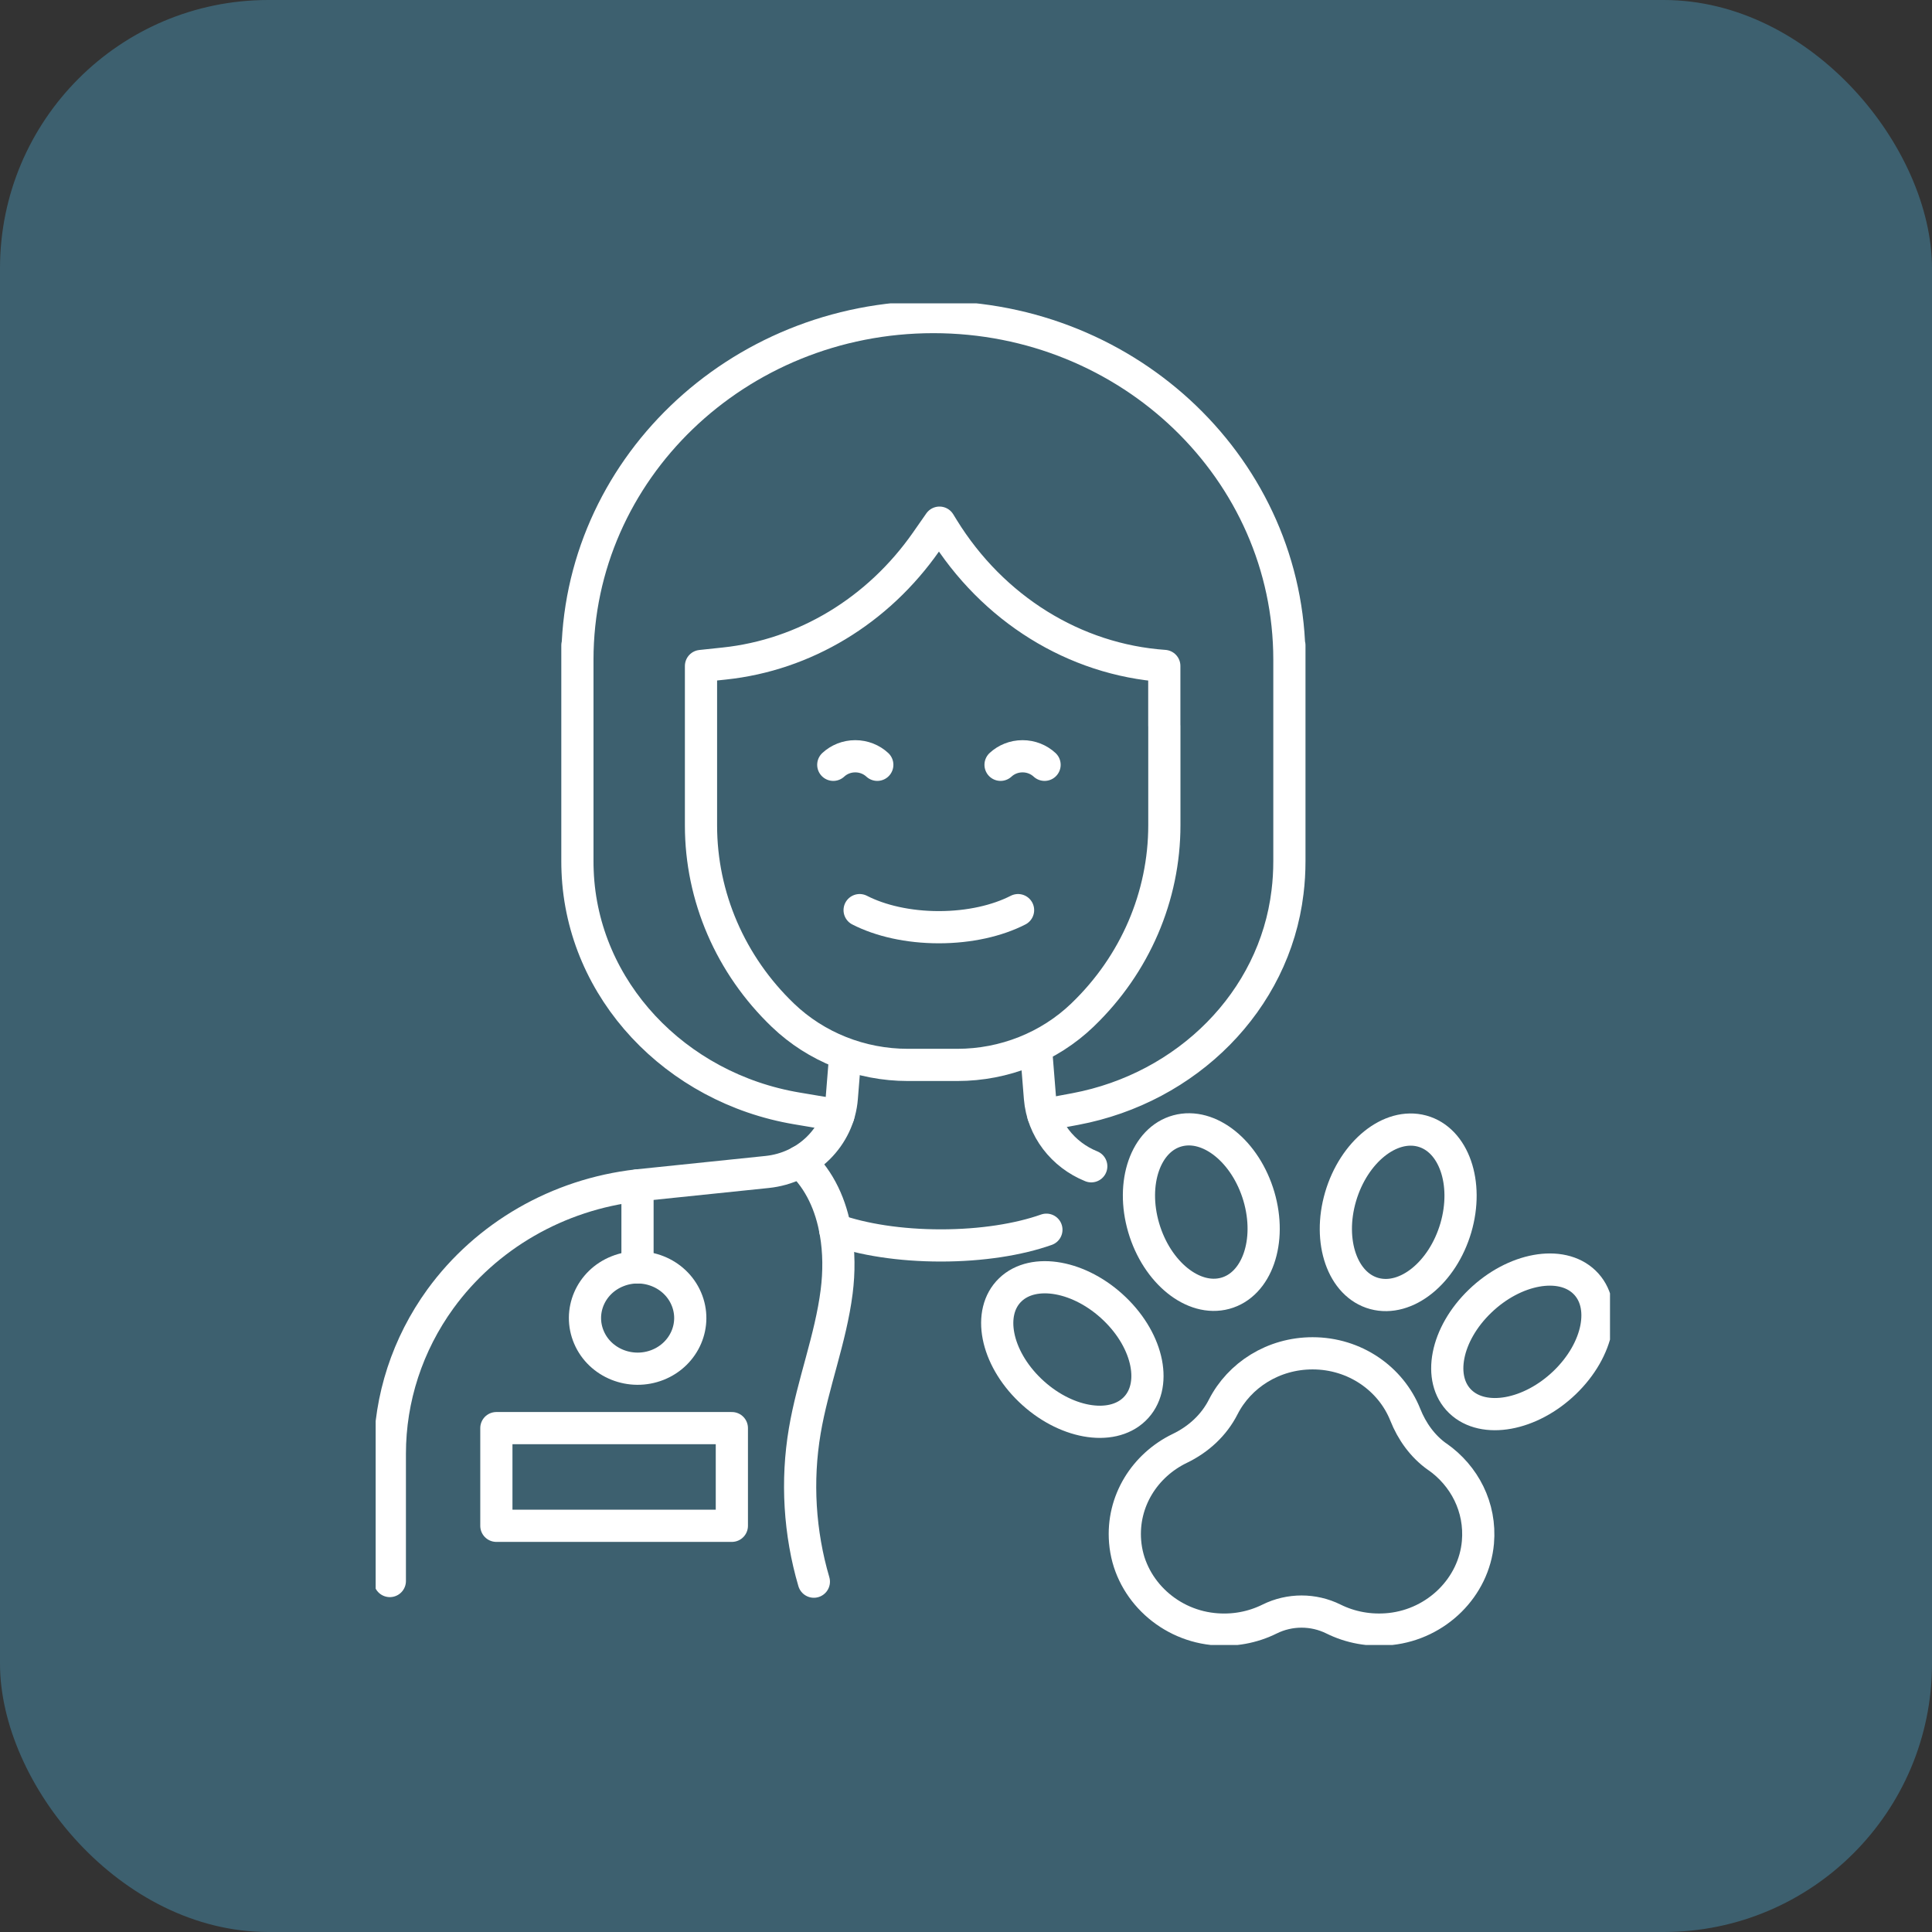
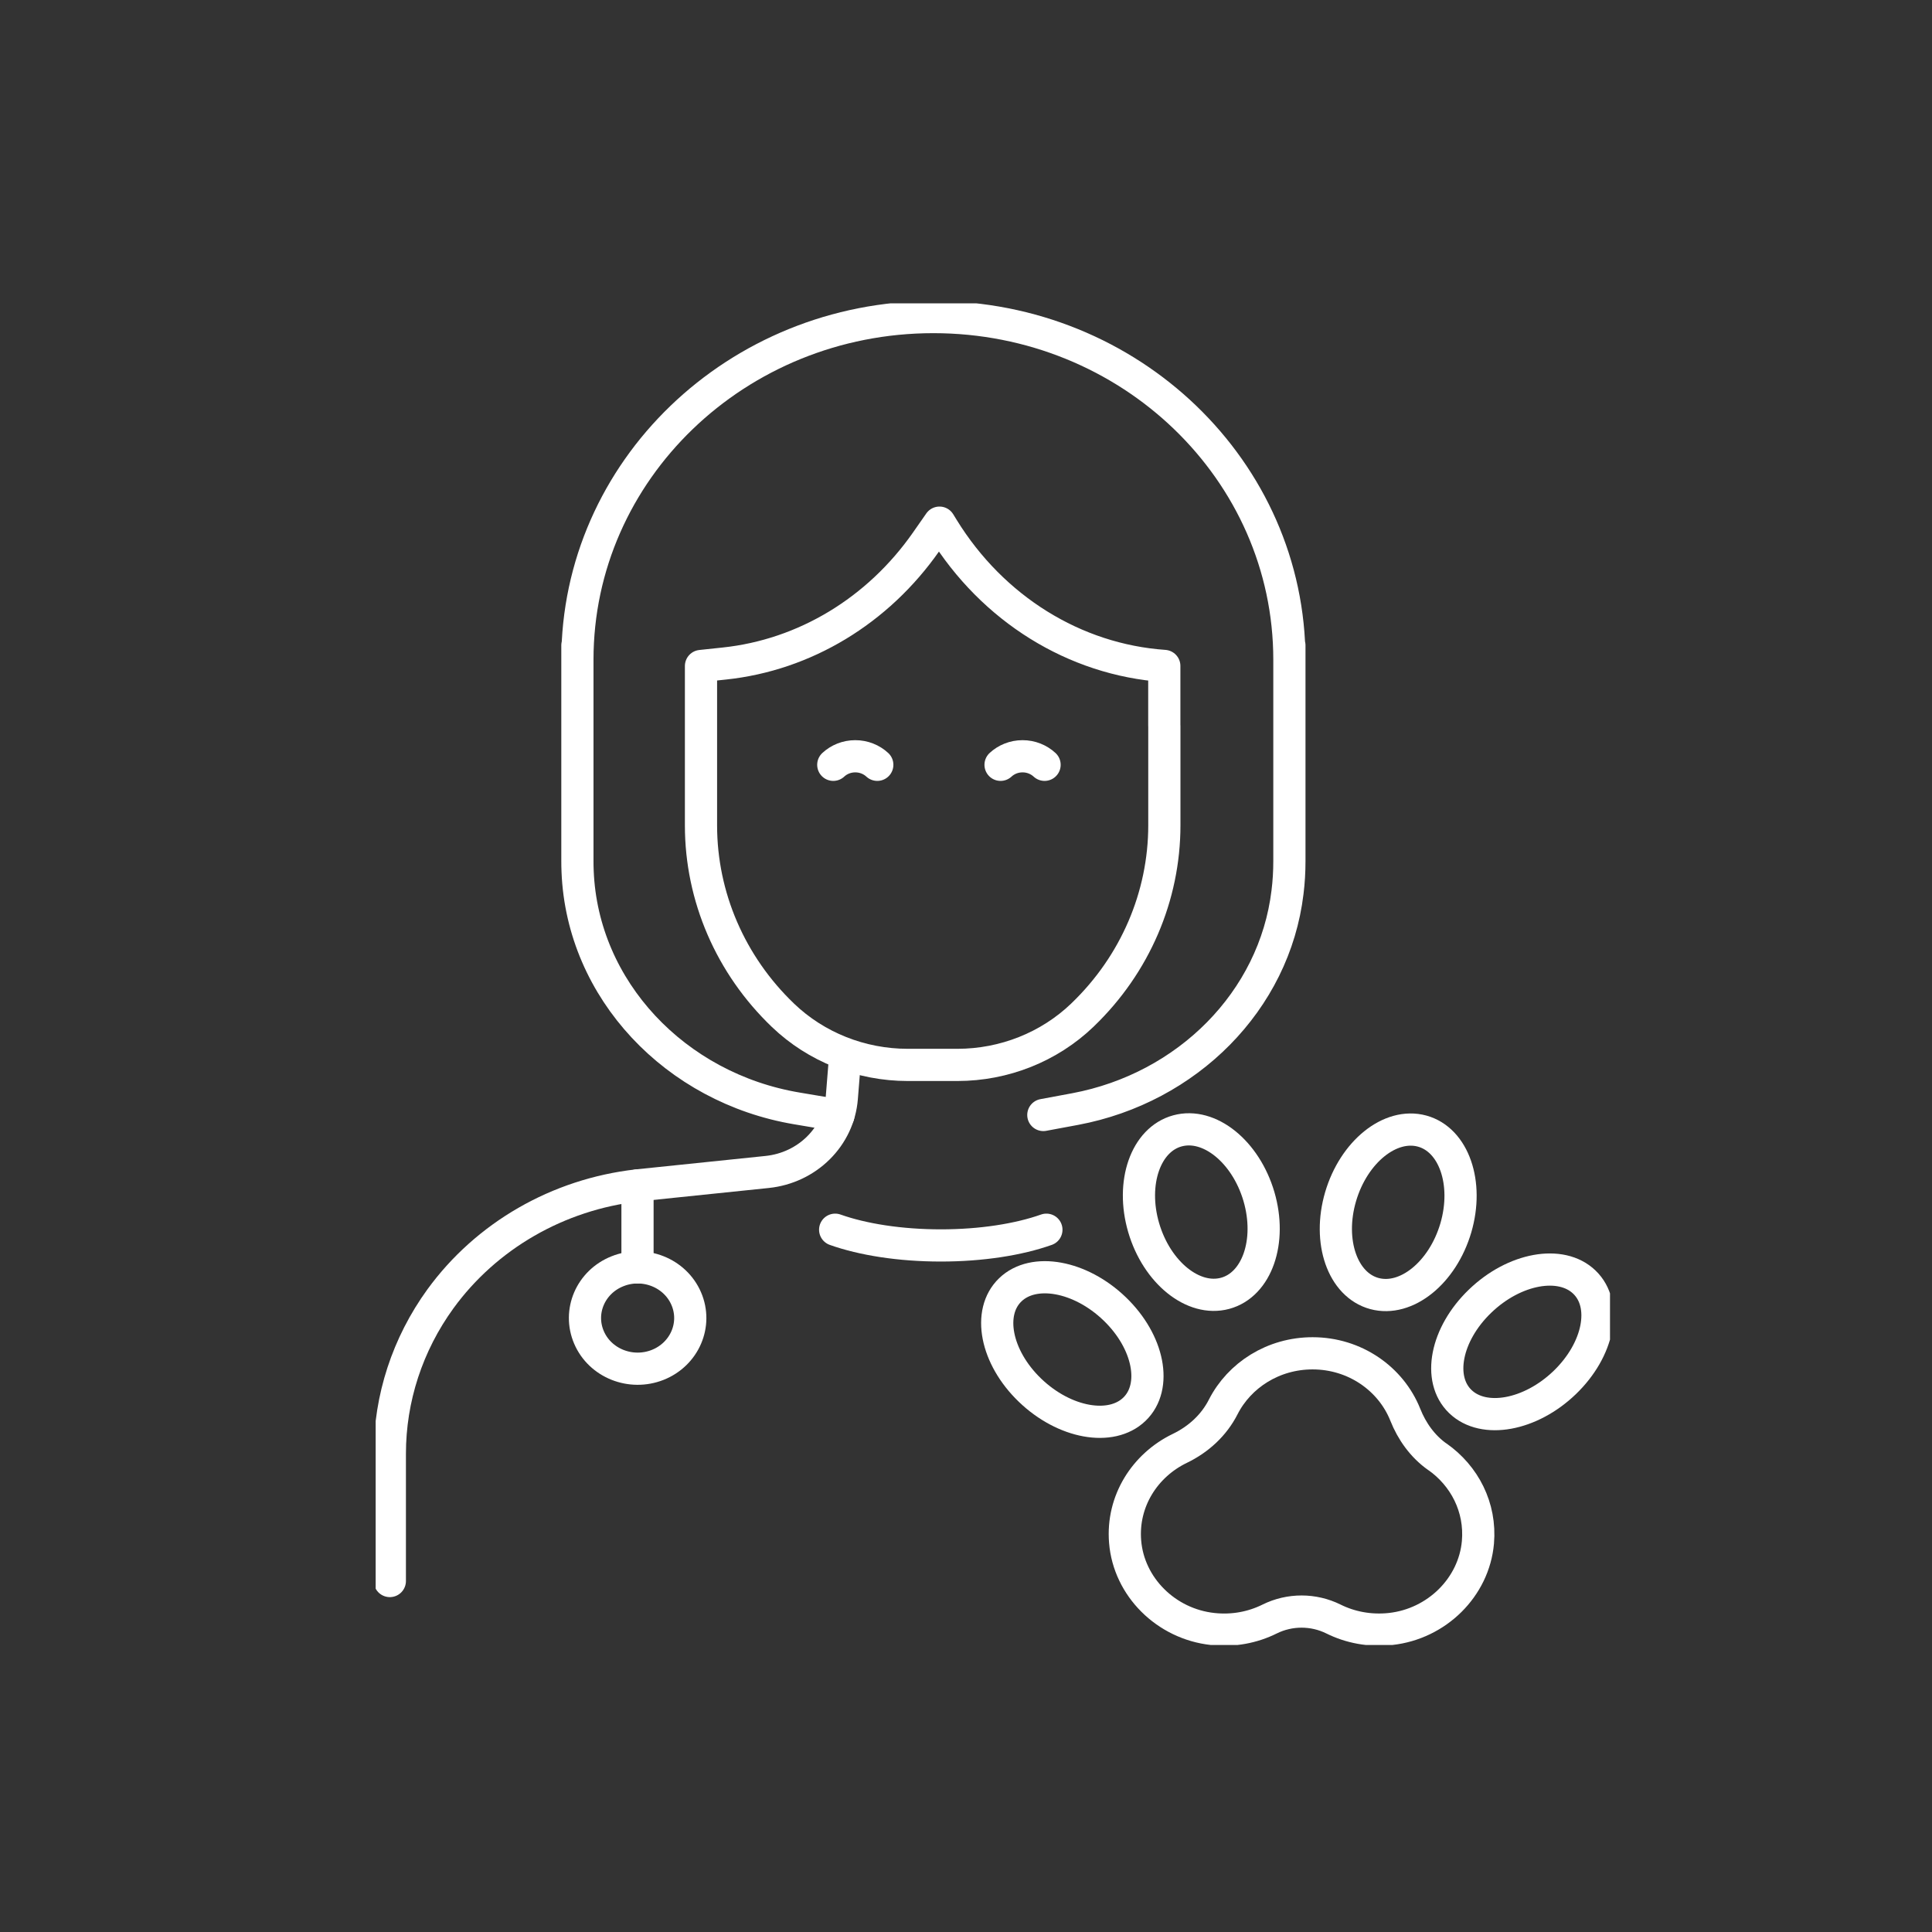
<svg xmlns="http://www.w3.org/2000/svg" width="36" height="36" viewBox="0 0 36 36" fill="none">
  <rect x="0" y="0" width="36" height="36" fill="#333333" stroke="none" />
-   <rect width="36" height="36" rx="5" fill="#3D606F" />
  <g clip-path="url(#clip0_853_2)">
    <path d="M21.696 13.524V15.377C21.696 16.702 21.149 17.972 20.176 18.908L20.169 18.915C19.55 19.509 18.712 19.843 17.839 19.843H16.915C16.044 19.843 15.208 19.511 14.59 18.919C13.612 17.982 13.062 16.709 13.062 15.381V12.41L13.496 12.364C14.993 12.206 16.359 11.382 17.259 10.093L17.506 9.739L17.573 9.848C18.497 11.345 20.023 12.293 21.695 12.409V13.523L21.696 13.524Z" stroke="white" stroke-width="0.6" stroke-linecap="round" stroke-linejoin="round" />
-     <path d="M20.334 21.732C19.804 21.518 19.425 21.034 19.378 20.459L19.314 19.661" stroke="white" stroke-width="0.6" stroke-linecap="round" stroke-linejoin="round" />
    <path d="M7.264 29.46V27.087C7.264 26.055 7.593 25.049 8.206 24.203C9.061 23.027 10.397 22.256 11.879 22.088L14.294 21.838C15.043 21.761 15.629 21.181 15.686 20.457L15.75 19.659" stroke="white" stroke-width="0.6" stroke-linecap="round" stroke-linejoin="round" />
-     <path d="M13.637 26.611H9.249V28.431H13.637V26.611Z" stroke="white" stroke-width="0.6" stroke-linecap="round" stroke-linejoin="round" />
    <path d="M19.441 20.776L20.038 20.665C22.12 20.273 23.748 18.652 23.991 16.624C24.015 16.433 24.026 16.239 24.026 16.044V12.025V12.292C24.026 8.767 21.056 5.908 17.392 5.908C13.729 5.908 10.759 8.767 10.759 12.292V12.025V16.044C10.759 16.109 10.76 16.173 10.763 16.237C10.851 18.446 12.587 20.274 14.85 20.654L15.622 20.784" stroke="white" stroke-width="0.6" stroke-linecap="round" stroke-linejoin="round" />
    <path d="M15.562 22.914C16.075 23.096 16.769 23.207 17.531 23.207C18.292 23.207 18.984 23.096 19.498 22.914" stroke="white" stroke-width="0.6" stroke-linecap="round" stroke-linejoin="round" />
-     <path d="M16.018 16.959C16.402 17.156 16.923 17.277 17.494 17.277C18.066 17.277 18.585 17.156 18.97 16.959" stroke="white" stroke-width="0.6" stroke-linecap="round" stroke-linejoin="round" />
    <path d="M19.464 14.251C19.357 14.152 19.212 14.092 19.054 14.092C18.895 14.092 18.751 14.152 18.644 14.251" stroke="white" stroke-width="0.6" stroke-linecap="round" stroke-linejoin="round" />
    <path d="M16.347 14.251C16.24 14.152 16.095 14.092 15.937 14.092C15.778 14.092 15.634 14.152 15.527 14.251" stroke="white" stroke-width="0.6" stroke-linecap="round" stroke-linejoin="round" />
-     <path d="M15.165 29.472C14.897 28.561 14.838 27.594 14.996 26.661C15.144 25.787 15.479 24.946 15.59 24.068C15.636 23.706 15.636 23.327 15.572 22.964C15.486 22.463 15.28 21.993 14.909 21.645" stroke="white" stroke-width="0.6" stroke-linecap="round" stroke-linejoin="round" />
    <path d="M11.879 22.089V23.617" stroke="white" stroke-width="0.6" stroke-linecap="round" stroke-linejoin="round" />
    <path d="M12.257 25.432C12.757 25.232 12.995 24.68 12.787 24.198C12.58 23.717 12.006 23.488 11.506 23.688C11.005 23.887 10.768 24.439 10.975 24.921C11.182 25.403 11.756 25.631 12.257 25.432Z" stroke="white" stroke-width="0.6" stroke-linecap="round" stroke-linejoin="round" />
    <path d="M20.77 24.388C21.409 25.002 21.573 25.84 21.138 26.259C20.703 26.678 19.832 26.52 19.193 25.905C18.554 25.291 18.39 24.453 18.825 24.034C19.26 23.615 20.131 23.773 20.77 24.388Z" stroke="white" stroke-width="0.6" stroke-linecap="round" stroke-linejoin="round" />
    <path d="M27.579 24.245C26.94 24.859 26.776 25.697 27.211 26.116C27.646 26.535 28.517 26.377 29.156 25.762C29.794 25.148 29.959 24.31 29.523 23.891C29.088 23.471 28.217 23.63 27.579 24.245Z" stroke="white" stroke-width="0.6" stroke-linecap="round" stroke-linejoin="round" />
    <path d="M27.127 22.881C27.372 22.045 27.09 21.237 26.498 21.076C25.905 20.915 25.226 21.462 24.98 22.298C24.735 23.134 25.017 23.942 25.609 24.103C26.202 24.264 26.881 23.717 27.127 22.881Z" stroke="white" stroke-width="0.6" stroke-linecap="round" stroke-linejoin="round" />
    <path d="M22.829 24.099C23.422 23.938 23.703 23.13 23.458 22.294C23.212 21.458 22.533 20.91 21.94 21.072C21.348 21.233 21.066 22.041 21.311 22.877C21.557 23.713 22.236 24.26 22.829 24.099Z" stroke="white" stroke-width="0.6" stroke-linecap="round" stroke-linejoin="round" />
    <path d="M26.785 27.147C26.507 26.951 26.308 26.67 26.185 26.36C25.918 25.692 25.247 25.217 24.458 25.217C23.726 25.217 23.095 25.624 22.793 26.216C22.621 26.555 22.334 26.82 21.983 26.989C21.335 27.302 20.903 27.97 20.965 28.727C21.033 29.567 21.726 30.26 22.597 30.354C22.982 30.396 23.346 30.323 23.658 30.168C24.032 29.983 24.473 29.983 24.847 30.168C25.159 30.323 25.524 30.395 25.909 30.354C26.774 30.26 27.465 29.574 27.539 28.739C27.596 28.084 27.286 27.498 26.786 27.146L26.785 27.147Z" stroke="white" stroke-width="0.6" stroke-linecap="round" stroke-linejoin="round" />
  </g>
  <defs>
    <clipPath id="clip0_853_2">
      <rect width="23" height="25" fill="white" transform="translate(7 5.652)" />
    </clipPath>
  </defs>
</svg>